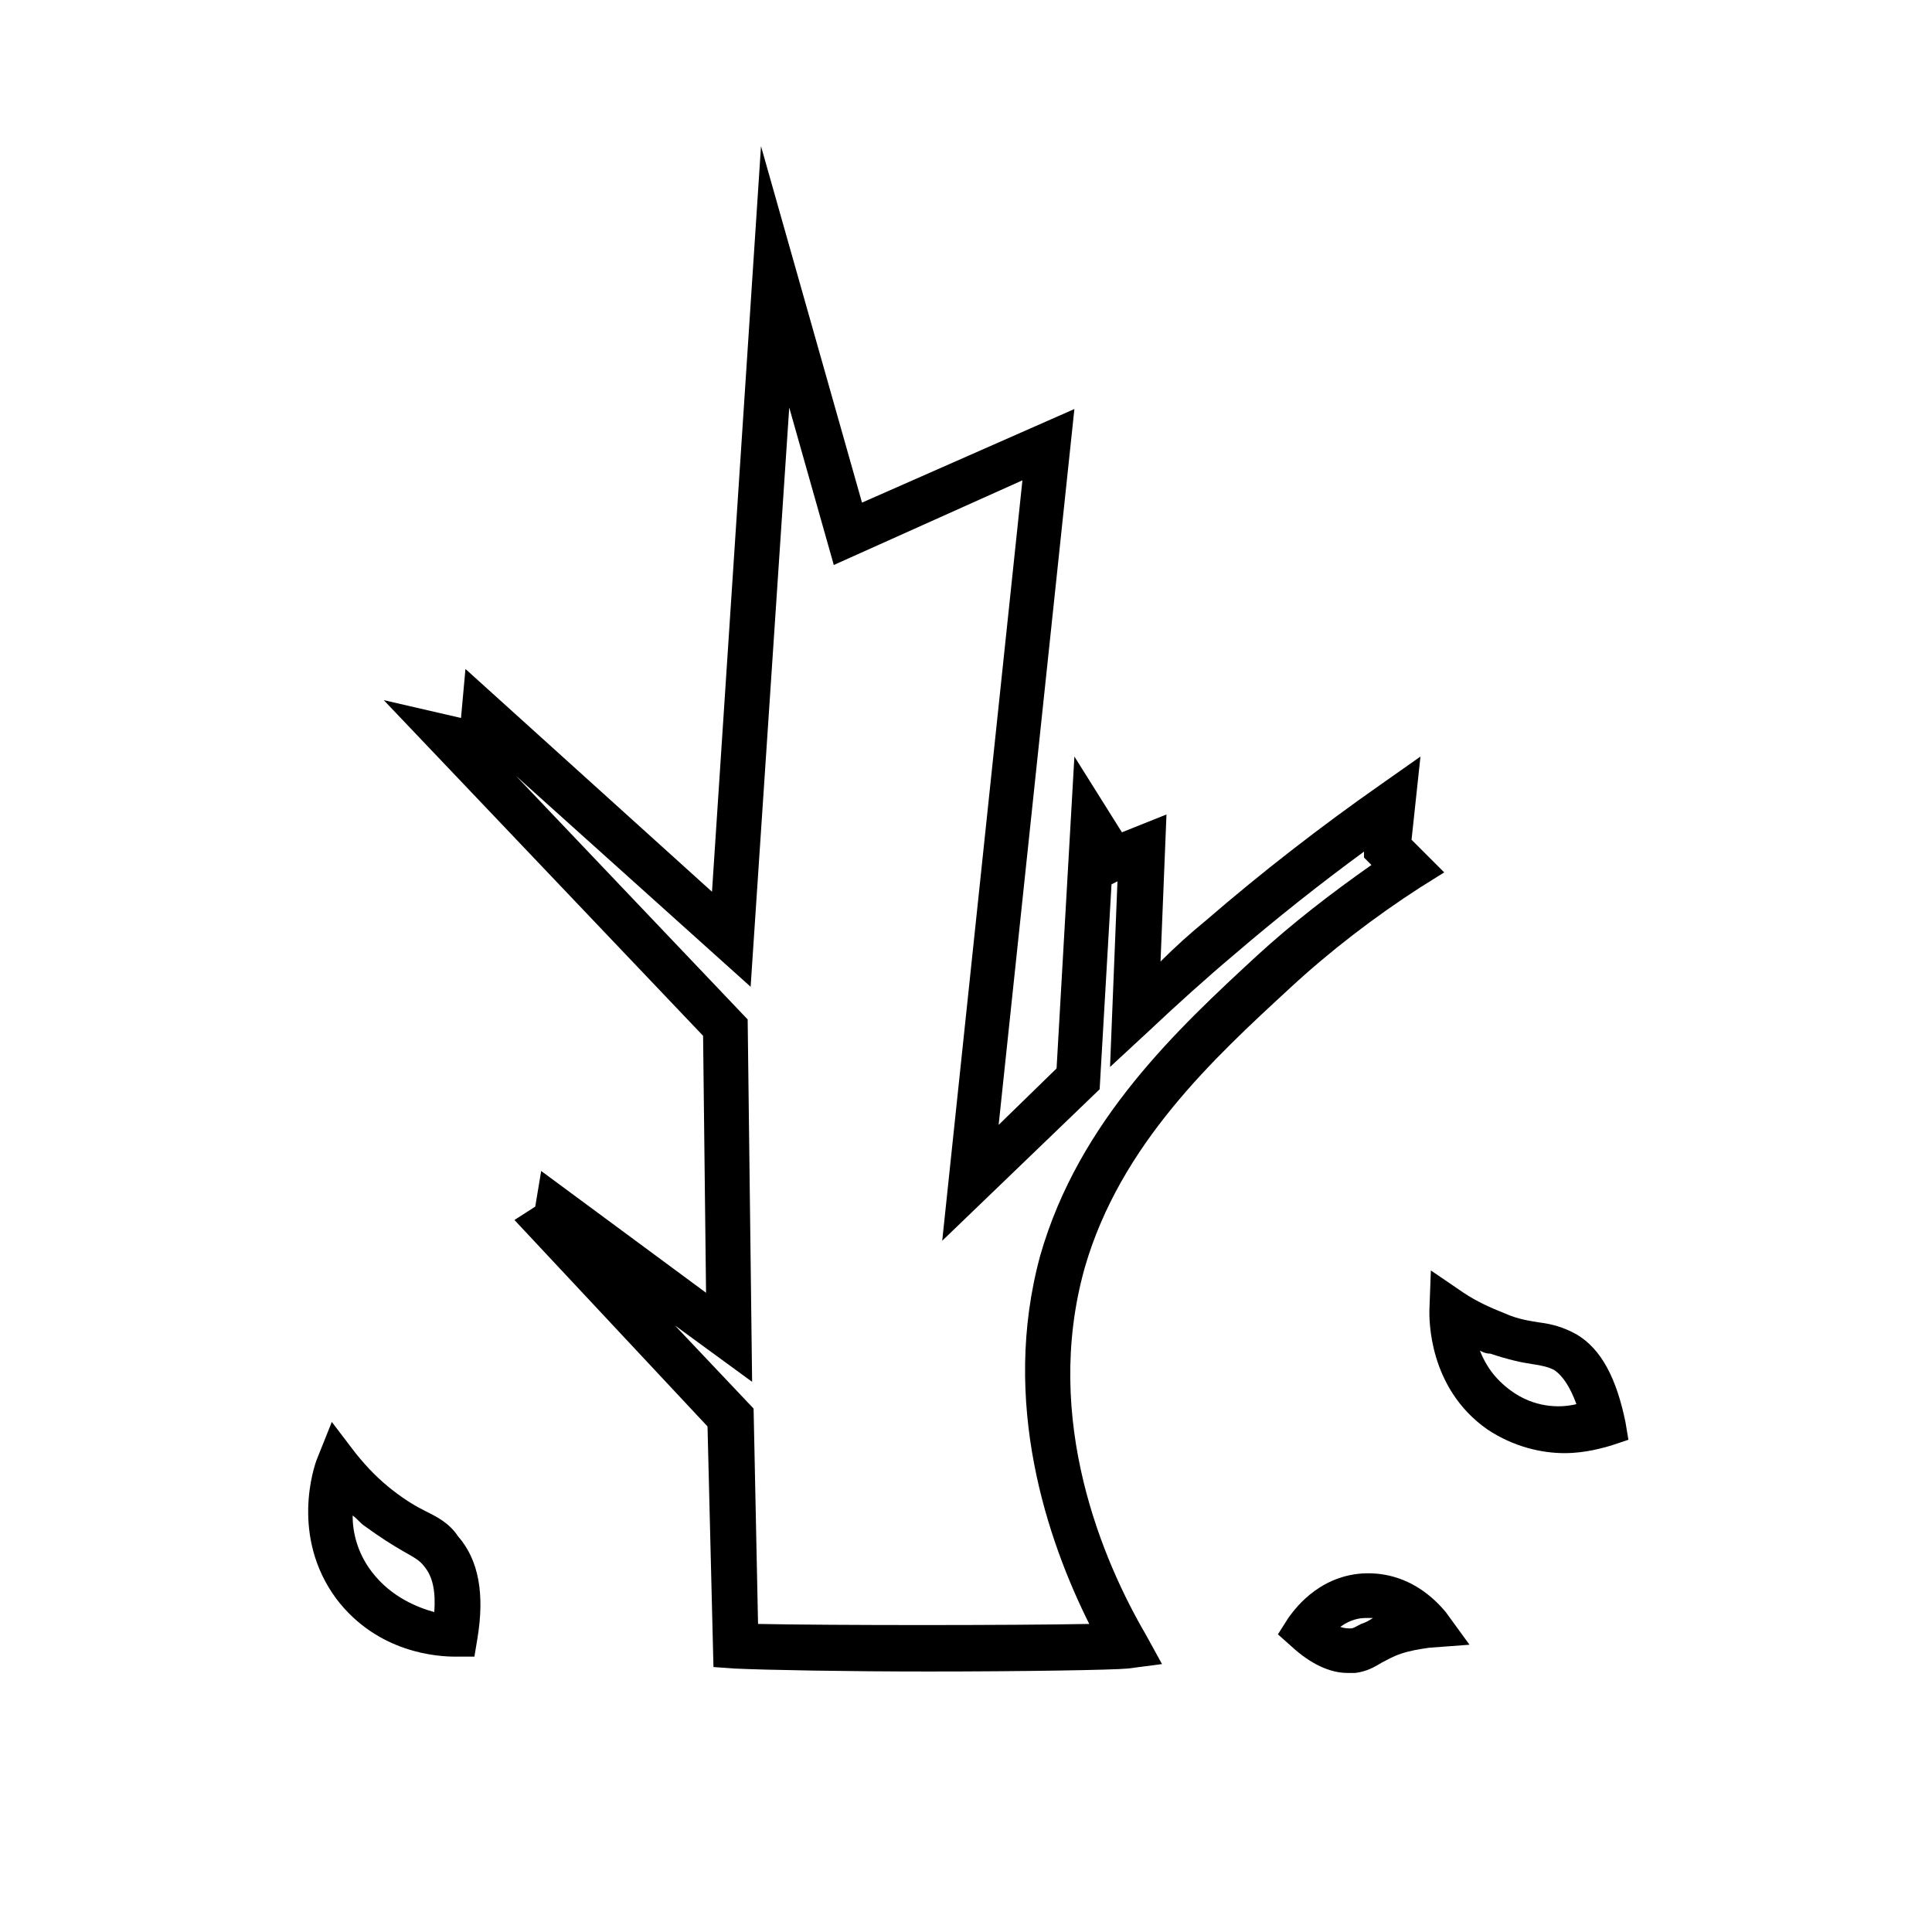
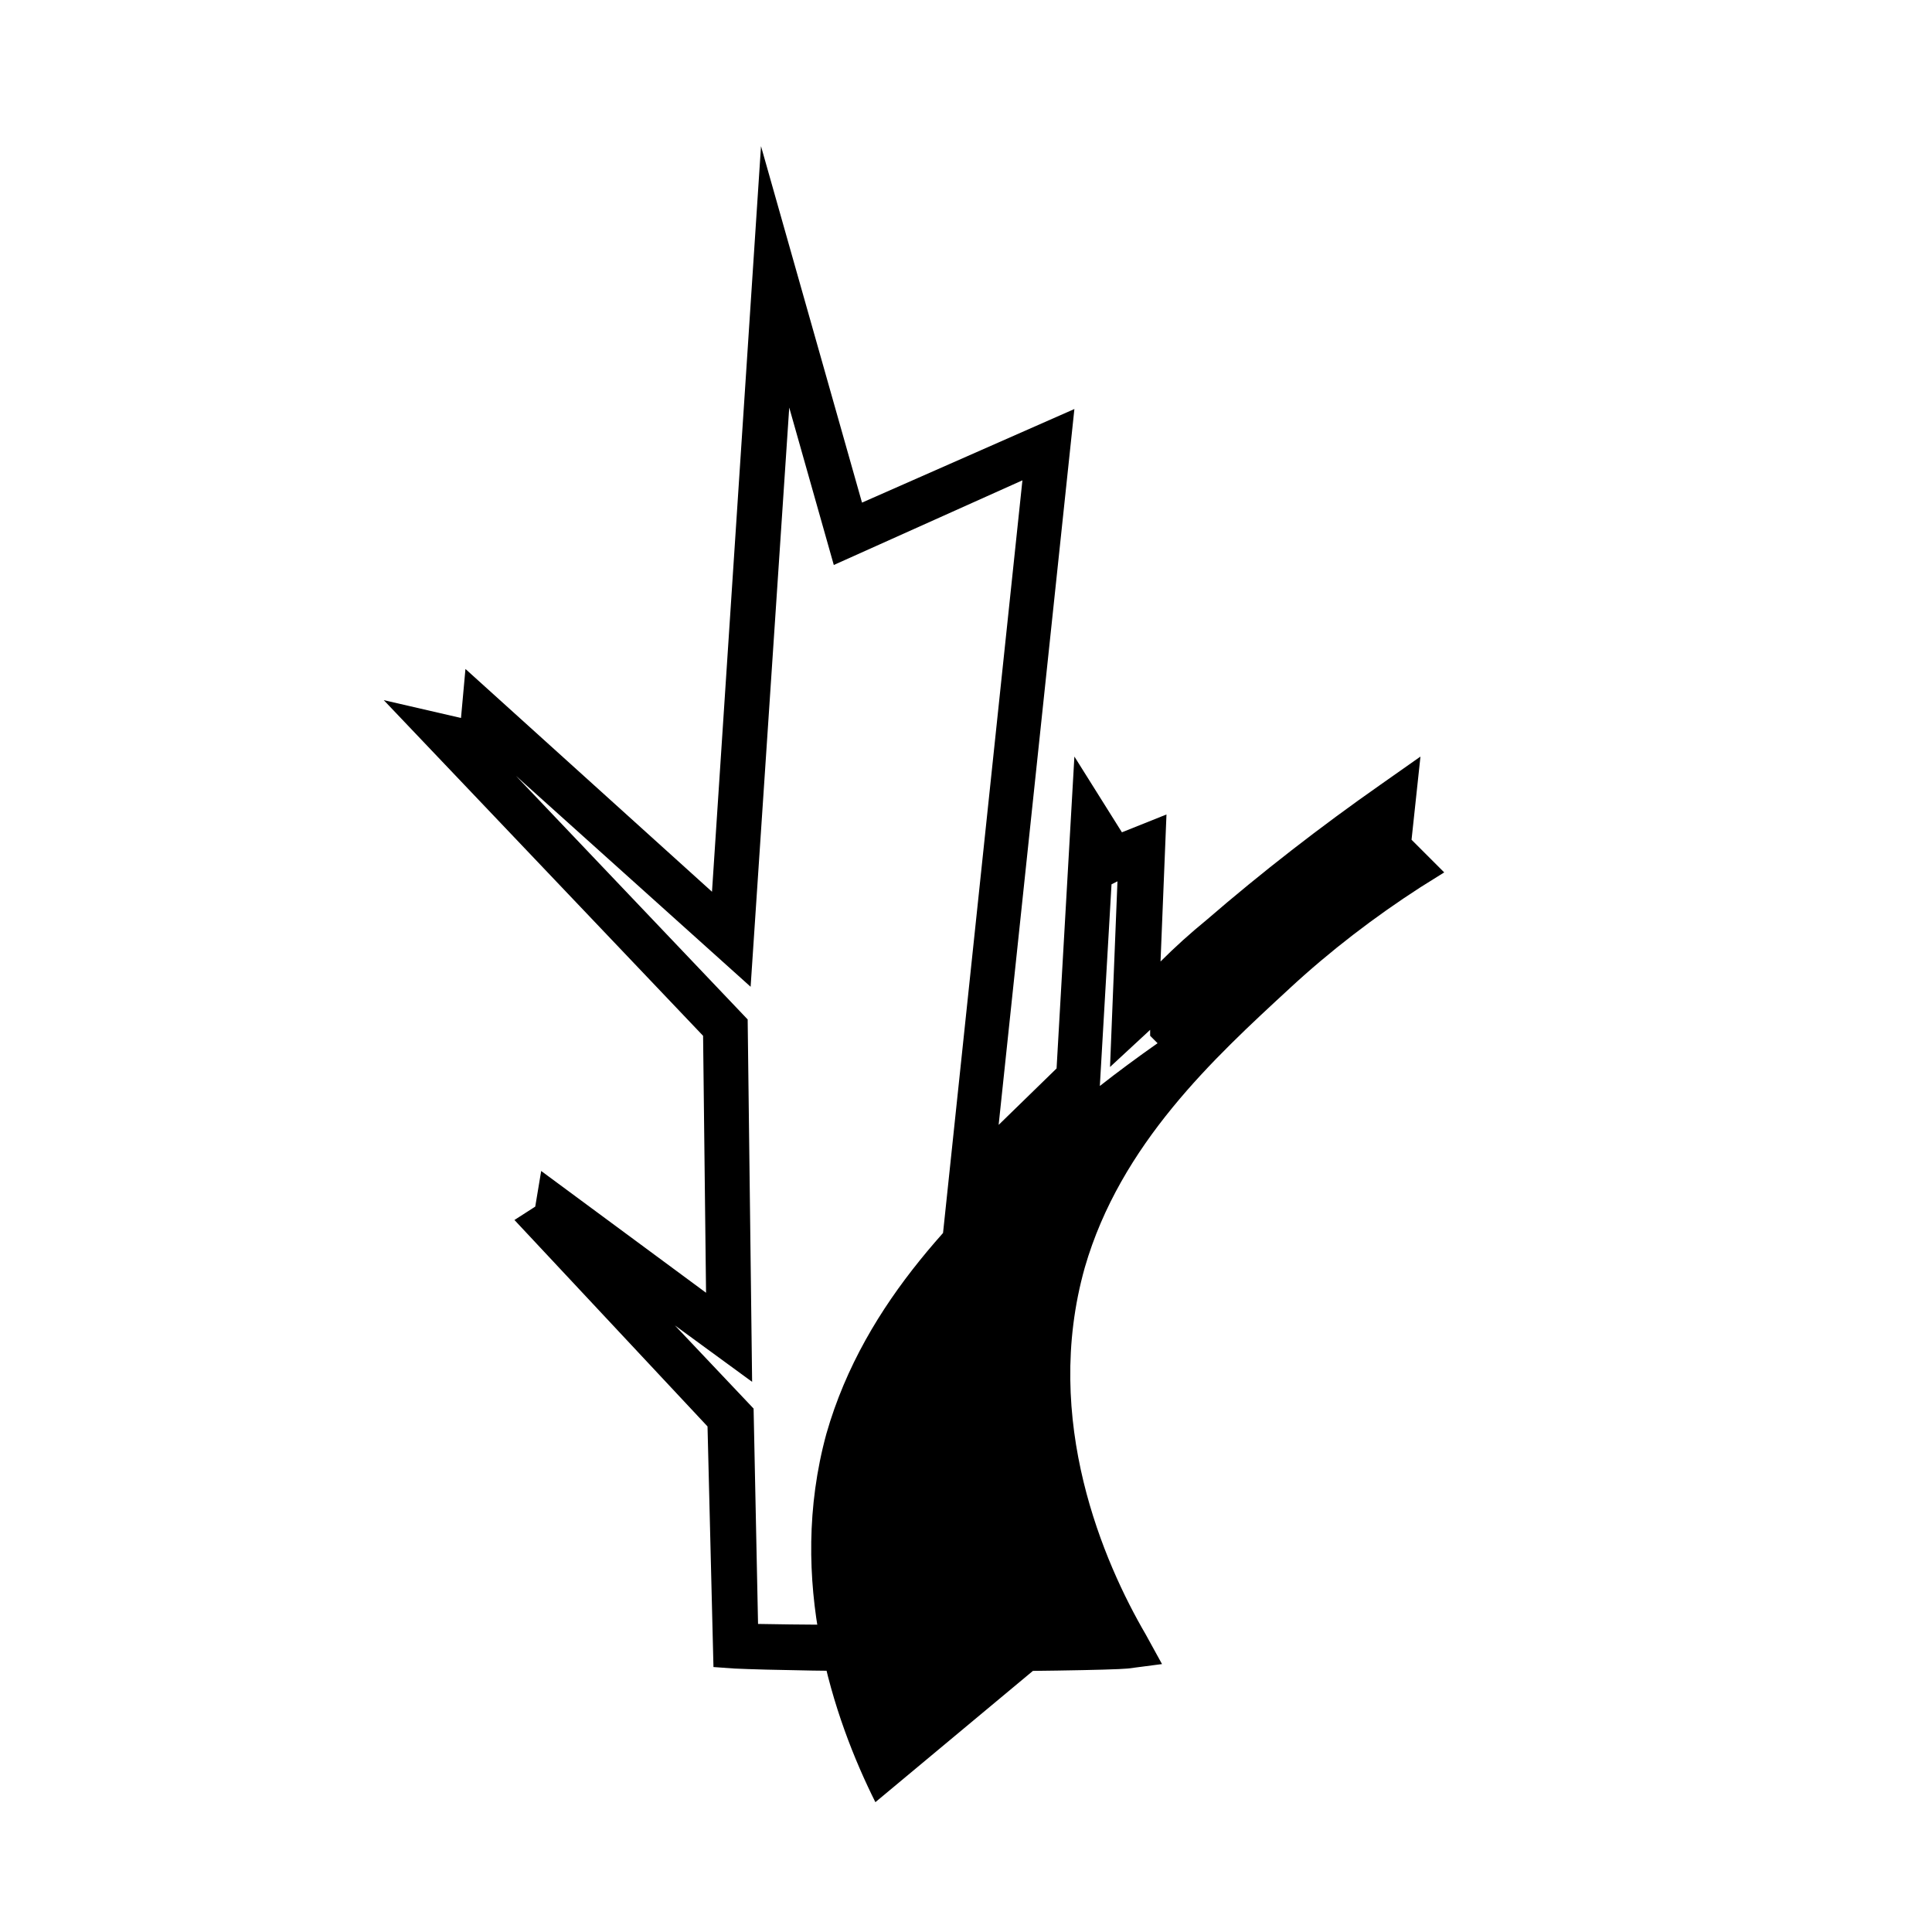
<svg xmlns="http://www.w3.org/2000/svg" fill="#000000" width="800px" height="800px" version="1.1" viewBox="144 144 512 512">
  <g>
-     <path d="m485.8 405.9c10.629-9.84 22.434-18.895 34.637-26.766l6.297-3.938-8.66-8.656 2.363-22.043-10.629 7.477c-15.742 11.02-31.488 23.223-46.051 35.816-4.328 3.543-8.266 7.086-12.203 11.02l1.574-38.965-11.809 4.723-12.594-20.074-4.723 82.656-15.352 14.957 20.074-189.71-56.285 24.801-26.766-94.465-12.988 197.59-65.336-59.039-1.18 12.988-20.469-4.723 84.625 88.953 0.785 68.094-43.691-32.273-1.574 9.445-5.512 3.543 51.168 54.711 1.574 63.762 5.512 0.395c8.266 0.395 29.914 0.789 51.562 0.789 24.402 0 48.805-0.395 52.742-0.789l9.055-1.18-4.328-7.871c-11.02-18.895-27.551-56.68-16.137-97.219 9.445-32.672 34.242-55.5 54.316-74zm-53.137 168.46c-20.469 0.395-68.488 0.395-87.773 0l-1.18-57.07-20.859-22.043 20.469 14.957-1.18-96.039-61.406-64.551 62.188 55.891 10.234-153.5 11.809 41.723 49.988-22.434-21.254 201.52 41.719-40.148 3.148-54.316 1.574-0.789-1.969 49.199 10.629-9.84c7.086-6.691 14.957-13.777 22.434-20.074 11.02-9.445 22.434-18.5 34.242-27.16v1.574l1.969 1.969c-10.629 7.477-20.859 15.352-30.309 24.008-20.859 19.285-47.23 43.691-57.465 79.508-10.625 38.973 1.973 75.574 12.992 97.617z" />
-     <path d="m256.73 544.45c-2.363-1.18-5.117-2.754-8.66-5.512-3.543-2.754-6.691-5.902-9.84-9.84l-6.297-8.266-3.938 9.84c-0.789 1.969-7.086 20.469 5.117 37 11.02 14.562 27.16 15.352 31.488 15.352h0.395 4.723l0.789-4.723c1.969-11.809 0.395-20.859-5.117-27.16-2.363-3.543-5.512-5.117-8.66-6.691zm-14.168 16.137c-3.938-5.117-5.117-10.629-5.117-14.957 1.18 0.789 1.969 1.969 3.148 2.754 4.328 3.148 7.477 5.117 10.234 6.691 2.754 1.574 4.328 2.363 5.512 3.938 2.363 2.754 3.148 6.691 2.754 12.203-4.332-1.18-11.414-3.938-16.531-10.629z" />
-     <path d="m505.09 560.98c-12.203 0.789-18.5 10.234-19.68 11.809l-2.754 4.328 3.543 3.148c5.117 4.723 10.234 7.086 14.957 7.086h1.969c3.148-0.395 5.117-1.574 7.086-2.754 1.574-0.789 2.754-1.574 5.117-2.363s4.723-1.18 7.477-1.574l10.629-0.789-6.297-8.66c-0.793-0.781-8.27-11.016-22.047-10.23zm-0.395 13.383c-1.574 0.789-1.969 1.18-2.754 1.18-0.789 0-1.574 0-2.754-0.395 1.574-1.18 3.938-2.363 6.691-2.363h1.969c-1.184 0.793-1.969 1.184-3.152 1.578z" />
-     <path d="m561.77 497.61c-3.543-1.969-6.691-2.754-9.84-3.148-2.363-0.395-5.512-0.789-9.055-2.363-3.938-1.574-7.477-3.148-11.02-5.512l-8.66-5.902-0.395 10.629c0 1.969-0.395 20.469 15.352 31.488 7.086 4.723 14.562 6.297 20.469 6.297 5.902 0 10.629-1.574 12.203-1.969l4.723-1.574-0.789-4.723c-2.363-11.418-6.297-19.289-12.988-23.223zm-17.32 14.957c-4.328-3.148-6.691-6.691-8.266-10.629 0.789 0.395 1.574 0.789 2.754 0.789 4.723 1.574 8.266 2.363 11.02 2.754 2.754 0.395 4.328 0.789 5.902 1.574 2.363 1.574 4.328 4.723 5.902 9.055-4.715 1.18-11.406 0.785-17.312-3.543z" />
+     <path d="m485.8 405.9c10.629-9.84 22.434-18.895 34.637-26.766l6.297-3.938-8.66-8.656 2.363-22.043-10.629 7.477c-15.742 11.02-31.488 23.223-46.051 35.816-4.328 3.543-8.266 7.086-12.203 11.02l1.574-38.965-11.809 4.723-12.594-20.074-4.723 82.656-15.352 14.957 20.074-189.71-56.285 24.801-26.766-94.465-12.988 197.59-65.336-59.039-1.18 12.988-20.469-4.723 84.625 88.953 0.785 68.094-43.691-32.273-1.574 9.445-5.512 3.543 51.168 54.711 1.574 63.762 5.512 0.395c8.266 0.395 29.914 0.789 51.562 0.789 24.402 0 48.805-0.395 52.742-0.789l9.055-1.18-4.328-7.871c-11.02-18.895-27.551-56.68-16.137-97.219 9.445-32.672 34.242-55.5 54.316-74zm-53.137 168.46c-20.469 0.395-68.488 0.395-87.773 0l-1.18-57.07-20.859-22.043 20.469 14.957-1.18-96.039-61.406-64.551 62.188 55.891 10.234-153.5 11.809 41.723 49.988-22.434-21.254 201.52 41.719-40.148 3.148-54.316 1.574-0.789-1.969 49.199 10.629-9.84v1.574l1.969 1.969c-10.629 7.477-20.859 15.352-30.309 24.008-20.859 19.285-47.23 43.691-57.465 79.508-10.625 38.973 1.973 75.574 12.992 97.617z" />
  </g>
</svg>